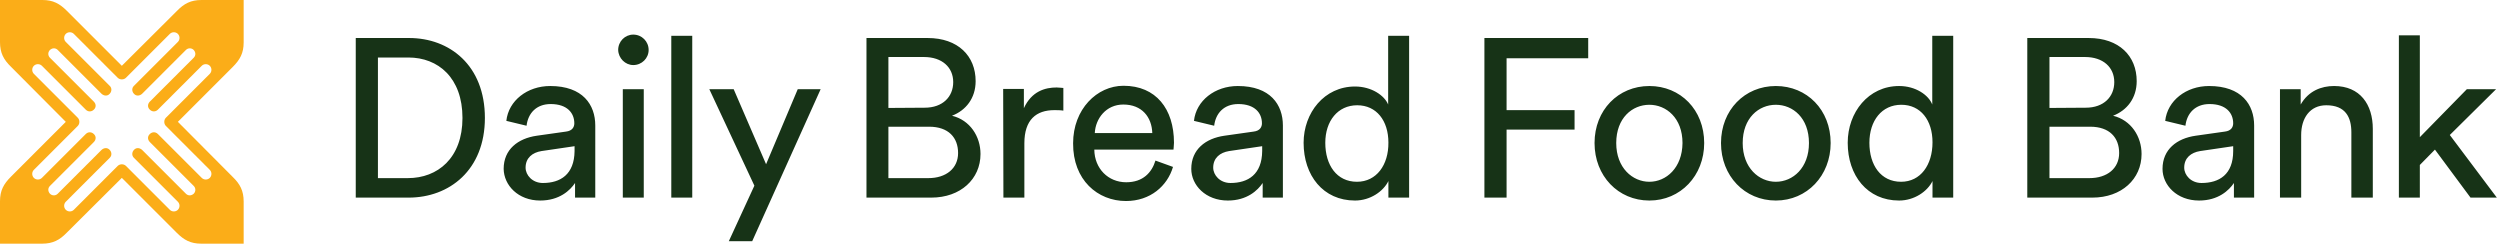
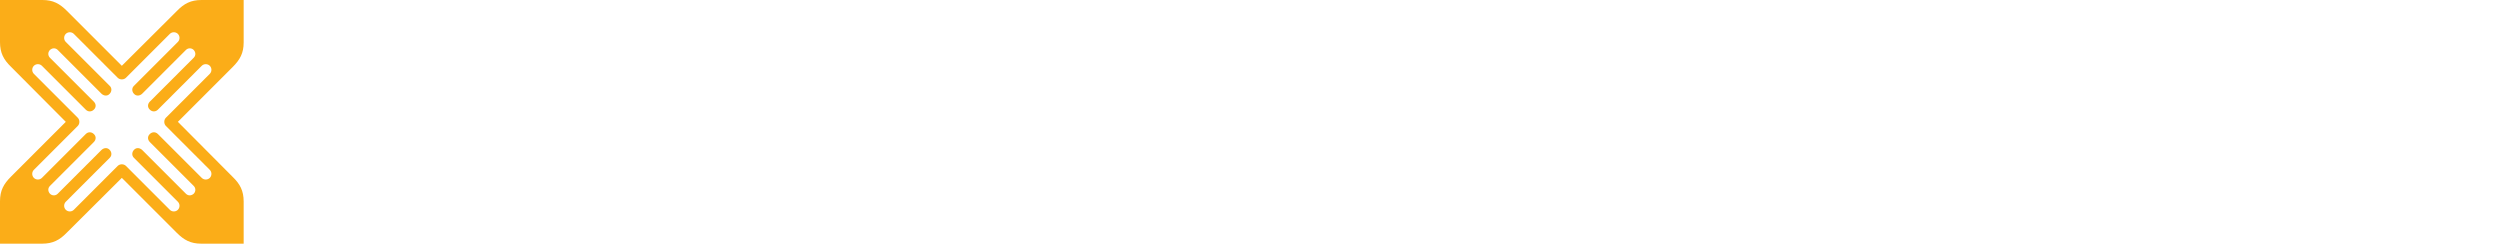
<svg xmlns="http://www.w3.org/2000/svg" version="1.1" id="DailyBread" x="0px" y="0px" viewBox="0 0 1026 100" style="enable-background:new 0 0 1026 100;" xml:space="preserve">
  <style type="text/css">
	.st0{fill:#173317;}
	.st1{fill:#FBAD18;}
</style>
-   <path class="st0" d="M984.5,81.1h8.6V67.7l6.2-6.3l14.6,19.7h10.8l-19.3-25.7l19-18.8h-12l-19.3,19.7V14.5h-8.6L984.5,81.1  L984.5,81.1z M935.8,81.1h8.6V55.4c0-6.8,3.5-12.2,10.3-12.2c7.9,0,10.3,4.9,10.3,11.1v26.8h8.8V52.9c0-10-5.2-17.6-15.9-17.6  c-5.2,0-10.5,2-13.7,7.6v-6.3h-8.5v44.5H935.8z M902.5,82.3c7.9,0,12.3-4.2,14.3-7.2v6h8.3V51.5c0-8.5-5.1-16.2-18.5-16.2  c-9.4,0-17.1,6-18,14.3l8.3,2c0.6-5.1,4-8.9,9.9-8.9c6.8,0,9.7,3.7,9.7,7.9c0,1.5-0.8,3.1-3.4,3.4l-12,1.7  c-7.7,1.1-13.6,5.6-13.6,13.6C887.5,76,893.4,82.3,902.5,82.3z M903.5,75.1c-4.3,0-7.1-3.2-7.1-6.3c0-4,2.8-6.2,6.5-6.8l13.6-2v2  C916.5,71.6,910.8,75.1,903.5,75.1z M841.1,44.3V23.4h14.6c7.4,0,12,4.2,12,10.3c0,6-4.3,10.5-11.7,10.5L841.1,44.3L841.1,44.3z   M832,81.1h26.7c12,0,20.2-7.6,20.2-17.9c0-7.2-4.3-13.9-11.7-15.7c5.7-2.2,9.7-7.2,9.7-14.2c0-10.3-7.2-17.7-19.7-17.7H832V81.1z   M841.1,73.1V52h16.7c8,0,11.9,4.5,11.9,10.8s-4.9,10.3-12.2,10.3H841.1z M779.4,82.3c6.2,0,11.6-3.7,13.7-8v6.8h8.5V14.7H793v28.2  c-1.5-3.9-6.8-7.6-13.6-7.6c-12.6,0-21.1,10.8-21.1,23.3C758.3,72,766.3,82.3,779.4,82.3z M780.2,74.6c-8.3,0-13-6.8-13-16  c0-9.1,5.1-15.6,13.1-15.6c7.9,0,12.8,6.3,12.8,15.4C793.1,67.7,788.2,74.6,780.2,74.6z M728.8,74.6c-6.9,0-13.6-5.7-13.6-15.9  c0-10.3,6.6-15.7,13.6-15.7s13.6,5.4,13.6,15.7C742.4,68.9,735.8,74.6,728.8,74.6z M728.8,82.3c12.8,0,22.5-10.2,22.5-23.6  c0-13.6-9.7-23.4-22.5-23.4s-22.5,9.9-22.5,23.4S716,82.3,728.8,82.3z M676.9,74.6c-6.9,0-13.6-5.7-13.6-15.9  c0-10.3,6.6-15.7,13.6-15.7c6.9,0,13.6,5.4,13.6,15.7C690.4,68.9,683.8,74.6,676.9,74.6z M676.9,82.3c12.8,0,22.5-10.2,22.5-23.6  c0-13.6-9.7-23.4-22.5-23.4s-22.5,9.9-22.5,23.4S664.1,82.3,676.9,82.3z M609.2,81.1h9.1V53.2h27.9v-8h-27.9V23.9h33.5v-8.3h-42.6  V81.1z M556.1,82.3c6.2,0,11.6-3.7,13.7-8v6.8h8.5V14.7h-8.6v28.2c-1.5-3.7-6.8-7.4-13.6-7.4c-12.6,0-21.1,10.8-21.1,23.1  C535,72,543,82.3,556.1,82.3z M556.9,74.6c-8.3,0-13-6.8-13-16c0-8.9,5.1-15.4,13.1-15.4c7.9,0,12.8,6.3,12.8,15.3  C569.9,67.7,564.9,74.6,556.9,74.6z M503.9,82.3c7.9,0,12.3-4.2,14.3-7.2v6h8.3V51.5c0-8.5-5.1-16.2-18.5-16.2  c-9.4,0-17.1,6-18,14.3l8.3,2c0.6-5.1,4-8.9,9.9-8.9c6.8,0,9.7,3.7,9.7,7.9c0,1.5-0.8,3.1-3.4,3.4l-12,1.7  c-7.7,1.1-13.6,5.6-13.6,13.6C488.9,76,494.8,82.3,503.9,82.3z M505,75.1c-4.3,0-7.1-3.2-7.1-6.3c0-4,2.8-6.2,6.5-6.8l13.6-2v2  C517.9,71.6,512.2,75.1,505,75.1z M449.3,54.6c0.3-5.9,4.6-11.7,11.7-11.7c7.7,0,11.7,5.2,11.9,11.7H449.3z M462.1,82.5  c10,0,17-6.2,19.3-14l-7.2-2.6c-1.5,4.9-5.1,8.9-12,8.9c-7.4,0-13-5.6-13.1-13.4h32.5c0-0.6,0.2-1.7,0.2-2.8  c0-13.9-7.4-23.4-20.7-23.4c-10.9,0-20.7,9.6-20.7,23.6C440.3,73.9,450.5,82.5,462.1,82.5z M411.8,81.1h8.6V58.8  c0-9.7,4.9-13.6,12.3-13.6c1.1,0,2.5,0,3.7,0.2v-9.3c-0.5,0-1.7-0.2-2.8-0.2c-4.6,0-10.2,1.5-13.4,8.5v-7.9h-8.5L411.8,81.1  L411.8,81.1z M364.6,44.3V23.4h14.6c7.4,0,12,4.2,12,10.3c0,6-4.3,10.5-11.7,10.5L364.6,44.3L364.6,44.3z M355.5,81.1h26.7  c12,0,20.2-7.6,20.2-17.9c0-7.2-4.3-13.9-11.7-15.7c5.7-2.2,9.7-7.2,9.7-14.2c0-10.3-7.2-17.7-19.7-17.7h-25.1v65.5H355.5z   M364.6,73.1V52h16.7c8,0,11.9,4.5,11.9,10.8s-4.9,10.3-12.2,10.3H364.6z M299.1,99h9.6l28.1-62.4h-9.4l-13,30.8l-13.3-30.8h-10  l18.5,39.6L299.1,99z M259.9,26.7c3.5,0,6.3-2.8,6.3-6.2c0-3.5-2.8-6.3-6.3-6.3c-3.4,0-6.2,2.8-6.2,6.3  C253.8,23.9,256.6,26.7,259.9,26.7z M275.5,81.1h8.6V14.7h-8.6V81.1z M255.6,81.1h8.6V36.6h-8.6V81.1z M221.7,82.3  c7.9,0,12.3-4.2,14.3-7.2v6h8.3V51.5c0-8.5-5.1-16.2-18.5-16.2c-9.4,0-17.1,6-18,14.3l8.3,2c0.6-5.1,4-8.9,9.9-8.9  c6.8,0,9.7,3.7,9.7,7.9c0,1.5-0.8,3.1-3.4,3.4l-12,1.7c-7.7,1.1-13.6,5.6-13.6,13.6C206.8,76,212.6,82.3,221.7,82.3z M222.8,75.1  c-4.3,0-7.1-3.2-7.1-6.3c0-4,2.8-6.2,6.5-6.8l13.6-2v2C235.7,71.6,230,75.1,222.8,75.1z M155.1,73.1V23.6h12.5  c12.2,0,22.2,8.3,22.2,24.8s-10.2,24.7-22.4,24.7C167.4,73.1,155.1,73.1,155.1,73.1z M146,81.1h21.7c16.7,0,31.3-11.3,31.3-32.7  c0-21.6-14.5-32.8-31.1-32.8H146V81.1z" />
  <path class="st1" d="M27,86.1c-0.9-0.9-0.9-2.4,0-3.3l18-18c1-0.9,0.9-2.4,0-3.3c-0.9-1-2.3-0.9-3.3,0l-18,18  c-0.9,0.9-2.3,0.9-3.2,0c-0.9-1-0.9-2.3,0-3.2l18-18c1-1,1-2.4,0-3.3c-0.9-0.9-2.3-1-3.3,0l-18,18c-0.9,0.9-2.4,0.9-3.3,0  c-0.9-0.9-0.9-2.4,0-3.3l18-18c0.9-0.9,0.9-2.5,0-3.4l-18-18c-0.9-0.9-0.9-2.4,0-3.3s2.4-0.9,3.3,0l18,18c1,1,2.4,0.9,3.3,0  c1-0.9,1-2.3,0-3.3l-18-18c-0.9-0.9-0.9-2.3,0-3.2c1-0.9,2.3-0.9,3.2,0l18,18c1,0.9,2.4,1,3.3,0c0.9-0.9,1-2.4,0-3.3l-18-18  c-0.9-0.9-0.9-2.4,0-3.3c0.9-0.9,2.4-0.9,3.3,0l18,18c0.9,0.9,2.5,0.9,3.4,0l18-18c0.9-0.9,2.4-0.9,3.3,0s0.9,2.4,0,3.3l-18,18  c-1,0.9-0.9,2.4,0,3.3c0.9,1,2.3,0.9,3.3,0l18-18c0.9-0.9,2.3-0.9,3.2,0c0.9,1,0.9,2.3,0,3.2l-18,18c-1,1-1,2.4,0,3.3  c0.9,0.9,2.3,1,3.3,0l18-18c0.9-0.9,2.4-0.9,3.3,0s0.9,2.4,0,3.3l-18,18c-0.9,0.9-0.9,2.5,0,3.4l18,18c0.9,0.9,0.9,2.4,0,3.3  s-2.4,0.9-3.3,0l-18-18c-1-1-2.4-0.9-3.3,0c-1,0.9-1,2.3,0,3.3l18,18c0.9,0.9,0.9,2.3,0,3.2c-1,0.9-2.3,0.9-3.2,0l-18-18  c-1-0.9-2.4-1-3.3,0c-0.9,0.9-1,2.4,0,3.3l18,18c0.9,0.9,0.9,2.4,0,3.3s-2.4,0.9-3.3,0l-18-18c-0.9-0.9-2.5-0.9-3.4,0l-18,18  C29.4,87,27.9,87,27,86.1z M0,100h17.3c4.4,0,7.2-1.5,10.1-4.5L50,73l22.5,22.5c3,3,5.7,4.5,10.1,4.5H100V82.7  c0-4.4-1.5-7.2-4.5-10.1L73,50l22.5-22.5c3-3,4.5-5.7,4.5-10.1V0H82.7c-4.4,0-7.2,1.5-10.1,4.5L50,27L27.5,4.5  c-3-3-5.7-4.5-10.1-4.5H0v17.3c0,4.4,1.5,7.2,4.5,10.1L27,50L4.5,72.5c-3,3-4.5,5.7-4.5,10.1V100z" />
</svg>